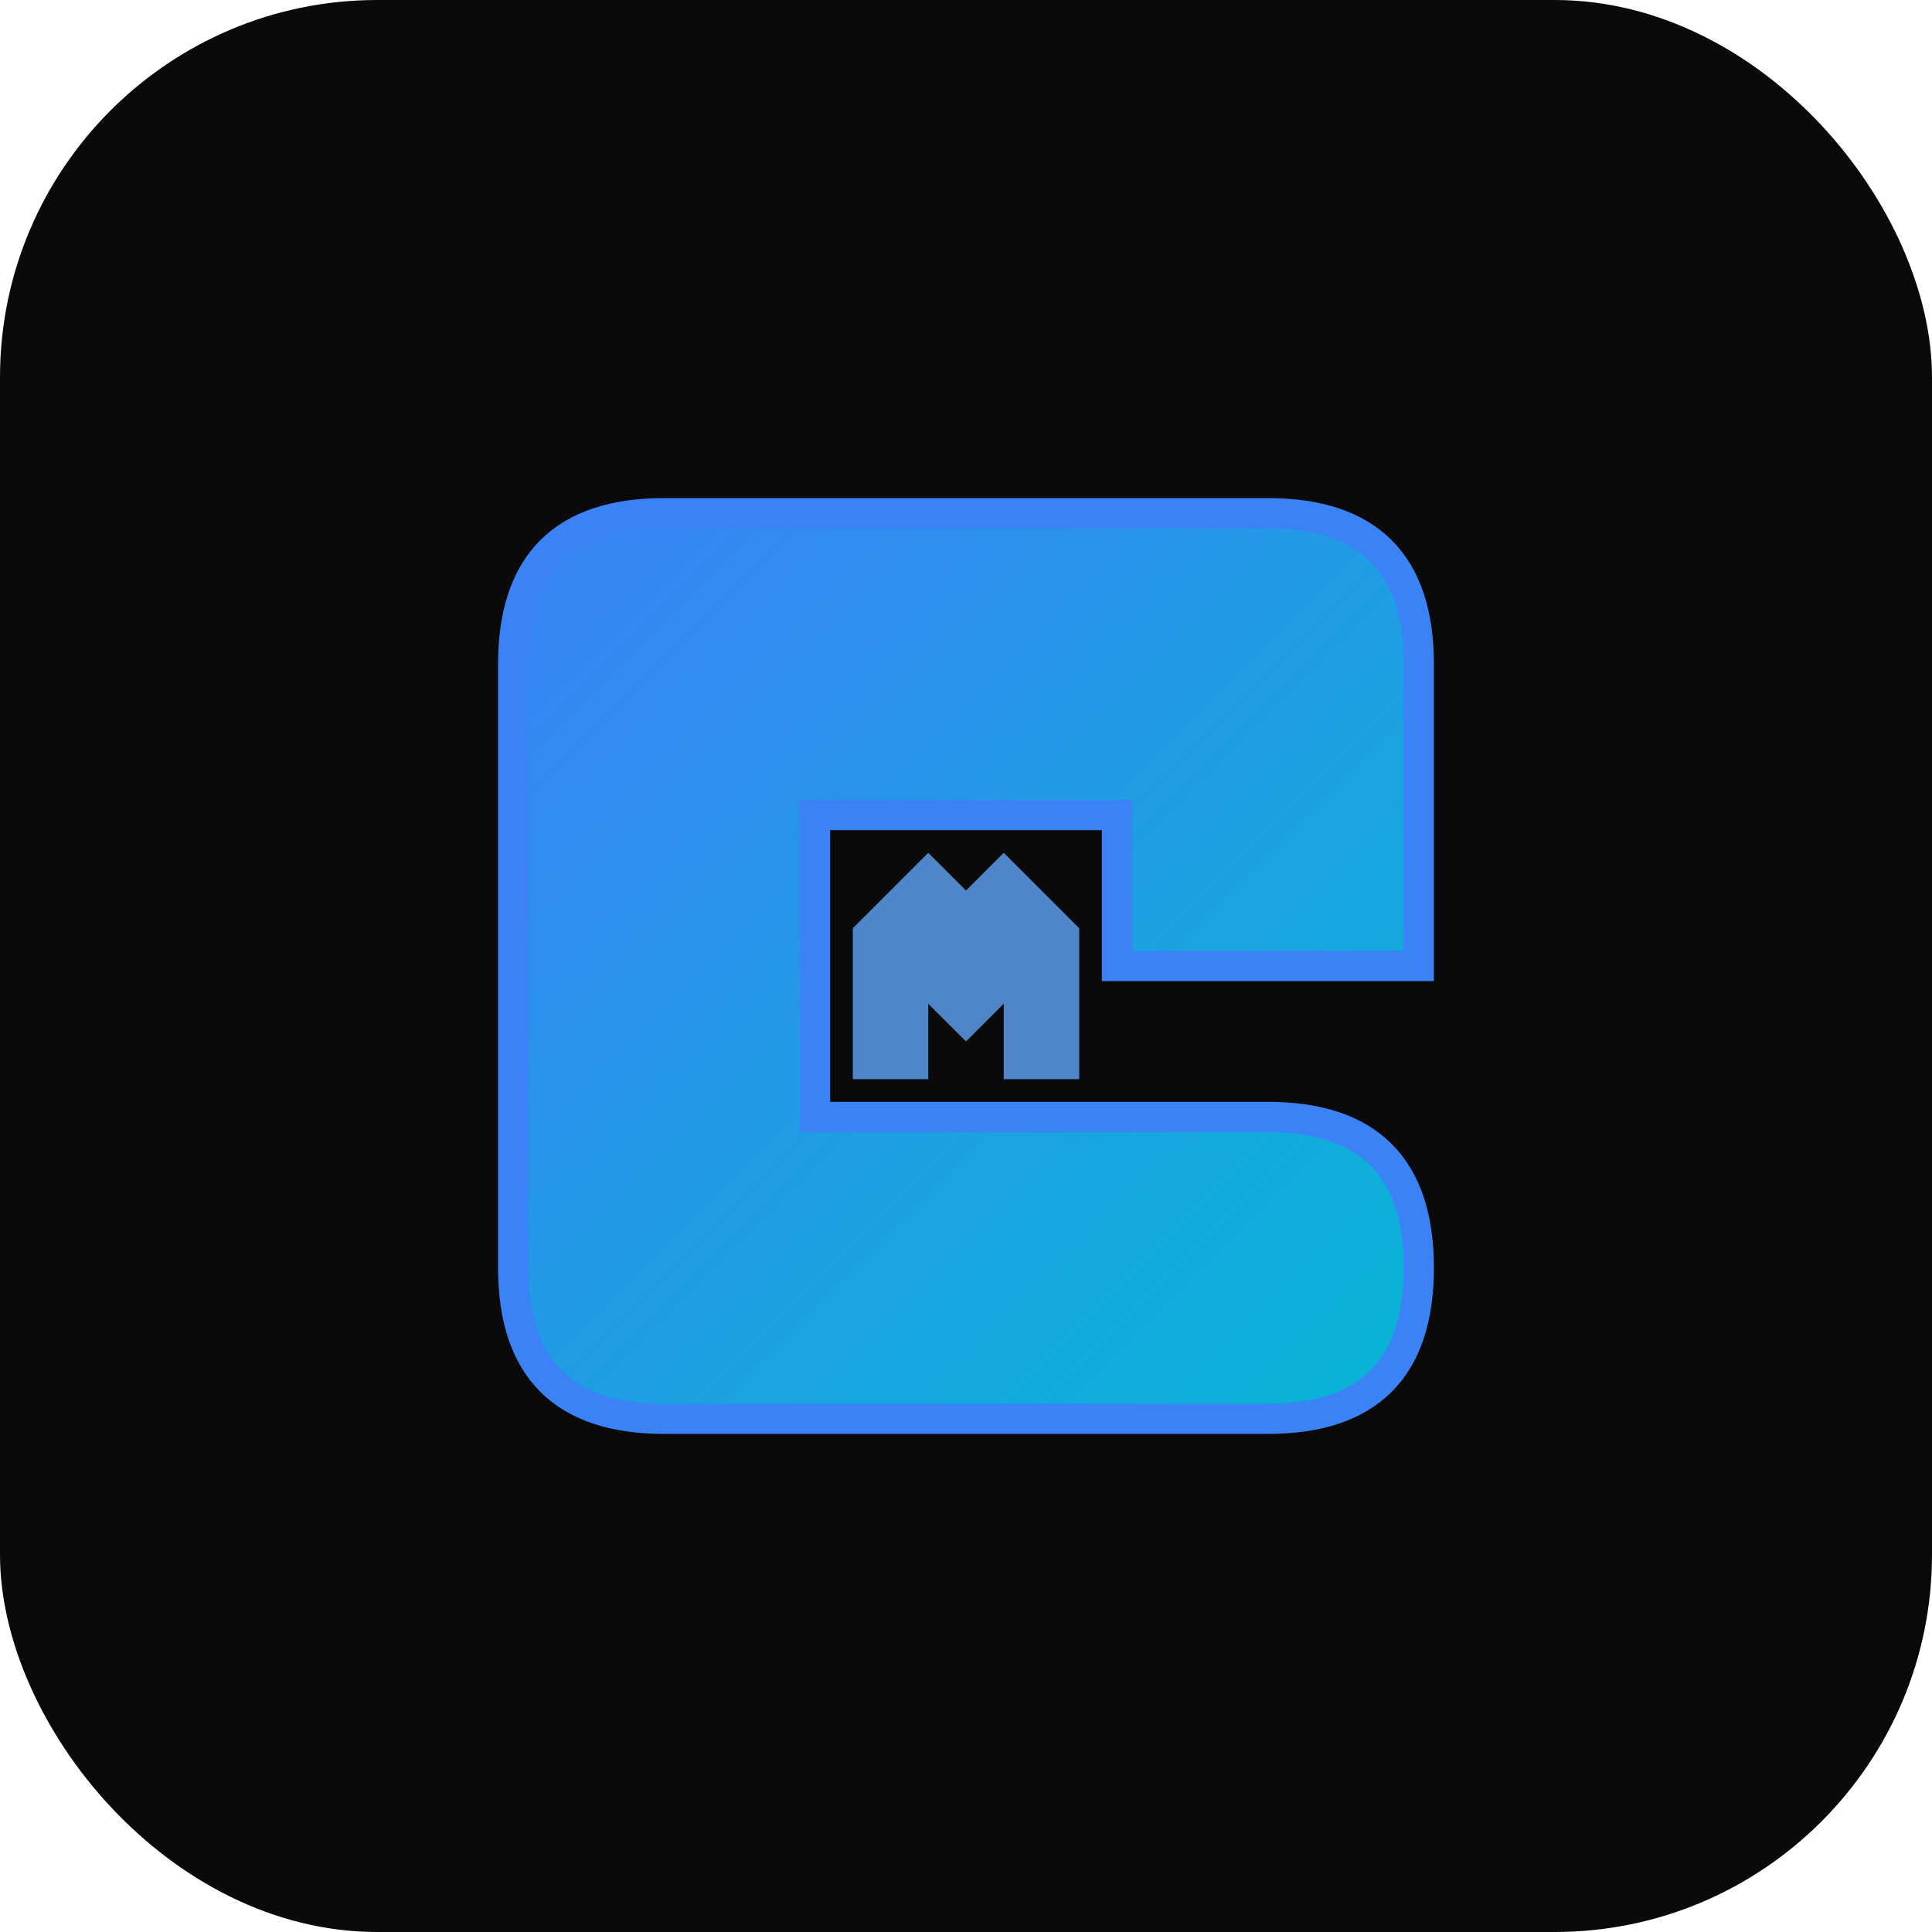
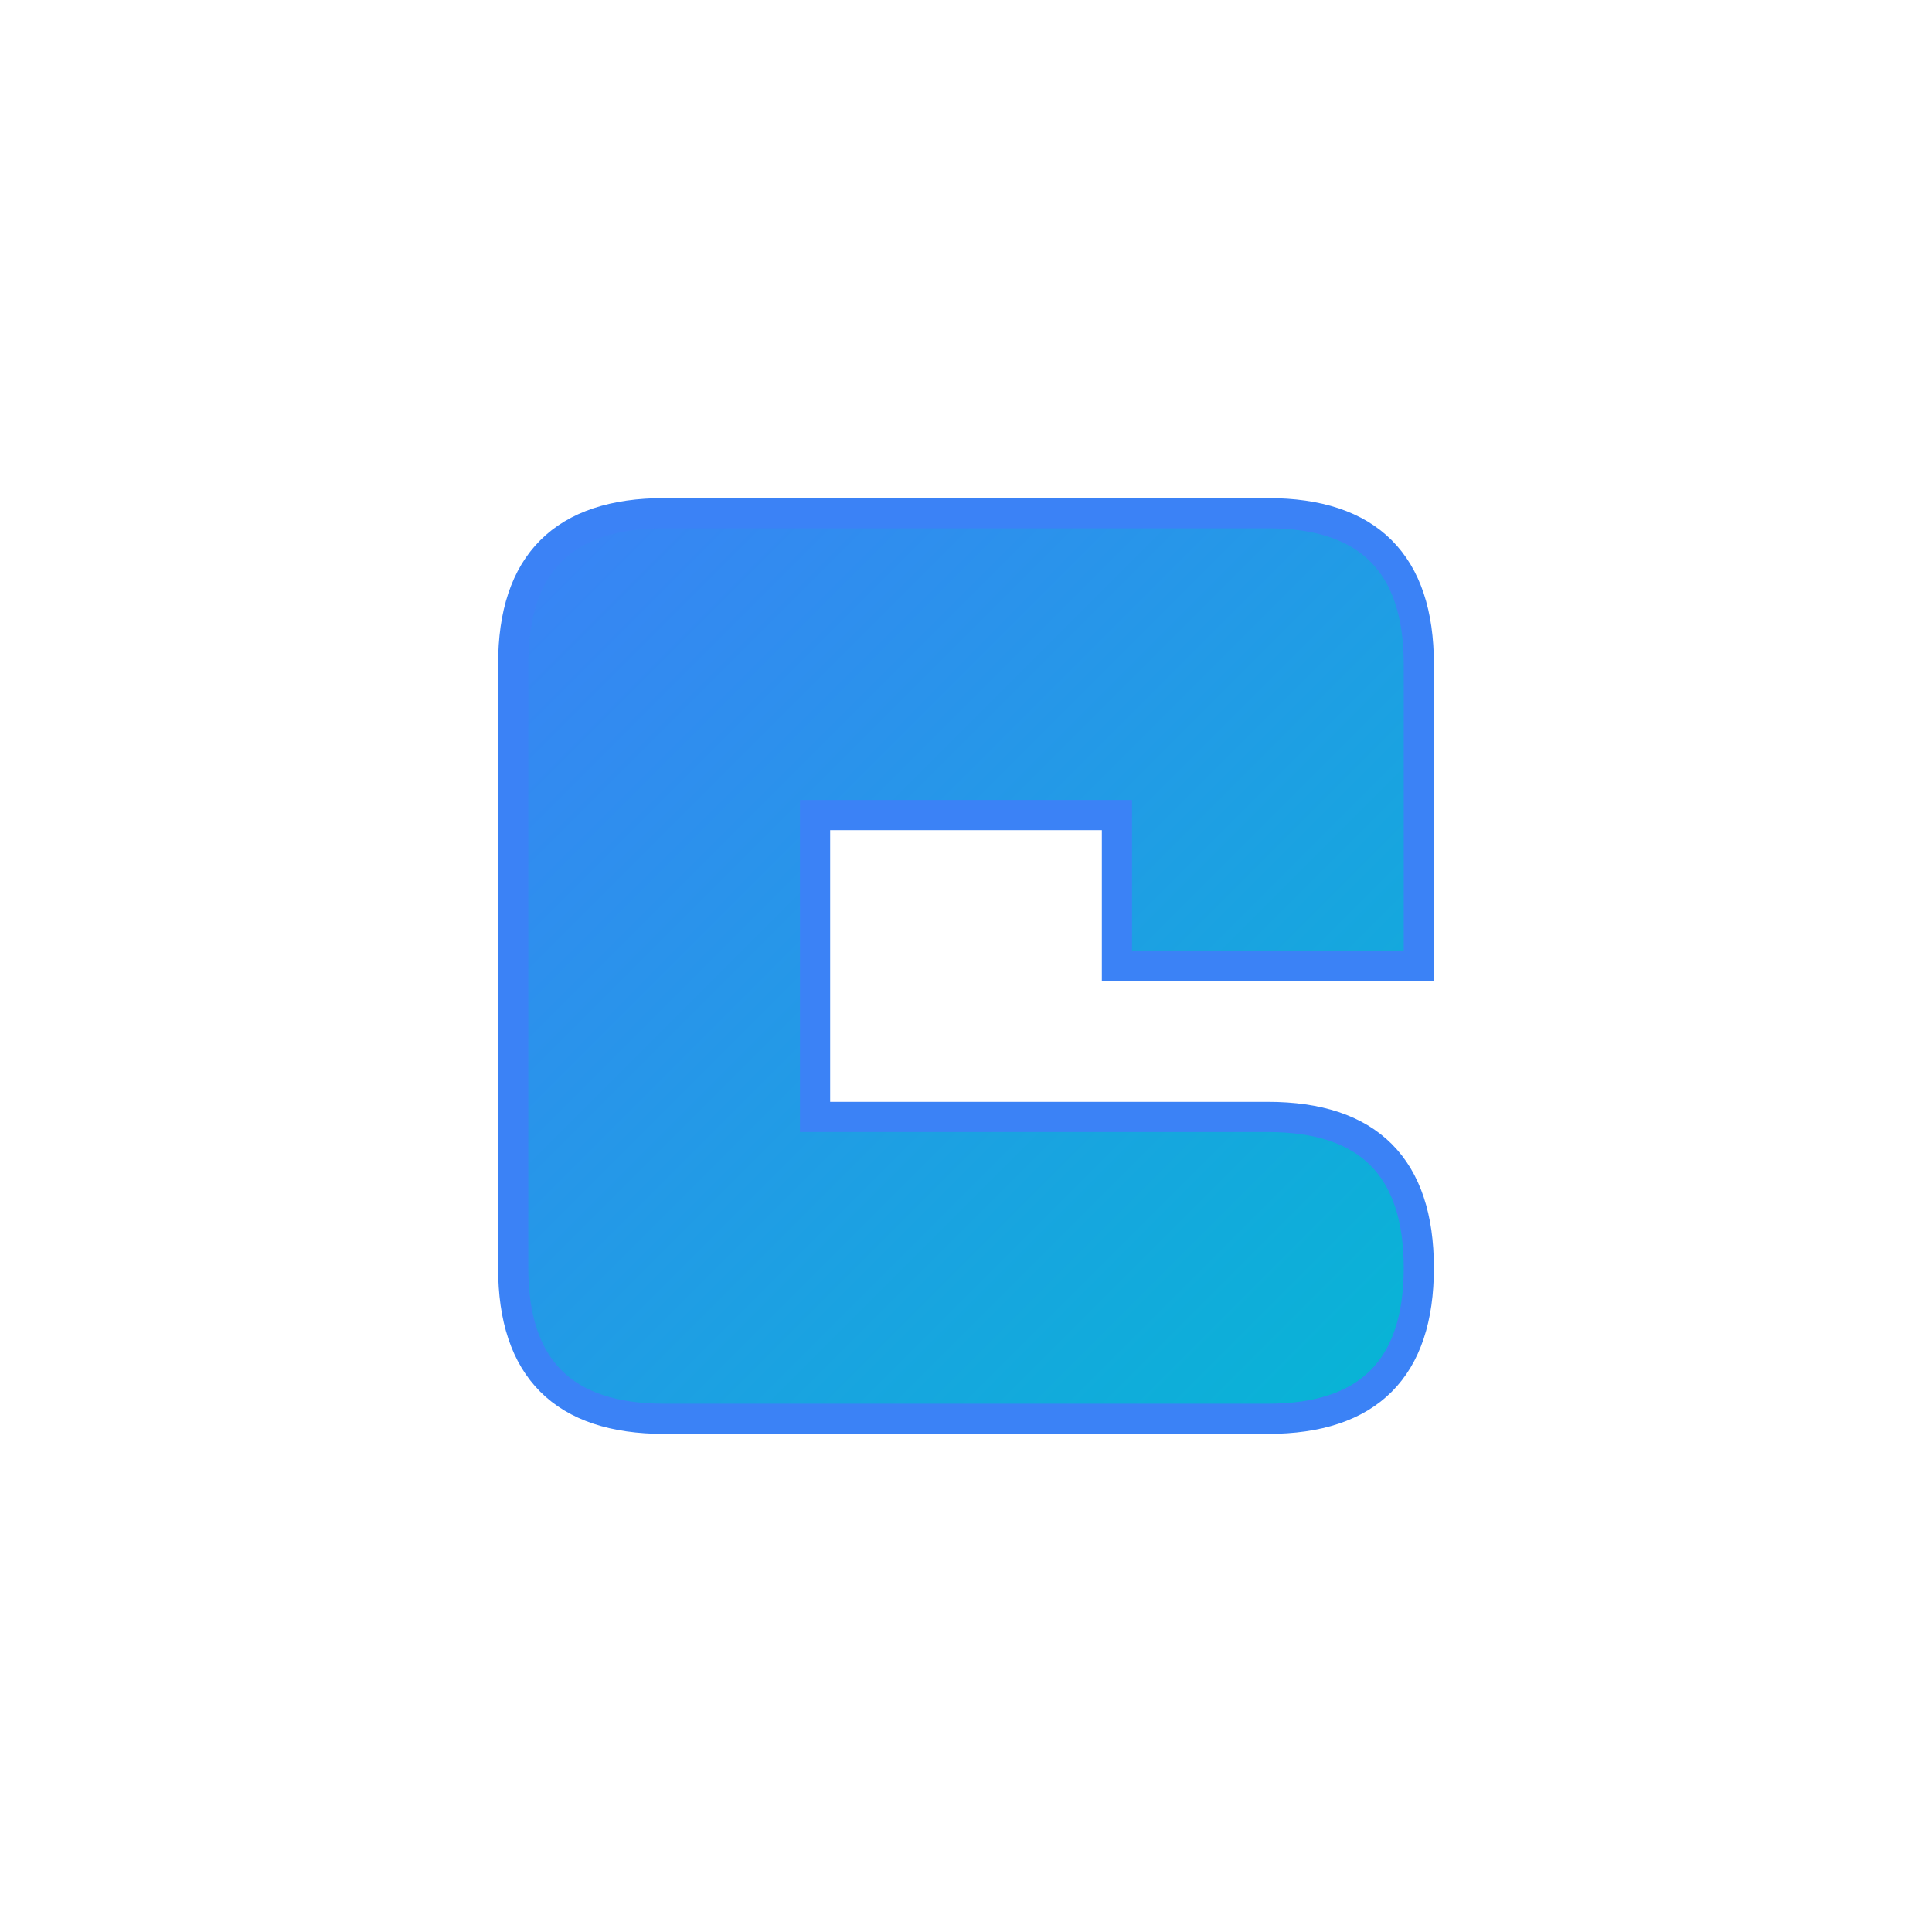
<svg xmlns="http://www.w3.org/2000/svg" viewBox="0 0 512 512" fill="none">
-   <rect width="512" height="512" rx="100" fill="#0a0a0a" />
  <g transform="translate(256, 256)">
    <path d="M-120 -80 Q-120 -120 -80 -120 L80 -120 Q120 -120 120 -80 L120 0 L40 0 L40 -40 L-40 -40 L-40 40 L80 40 Q120 40 120 80 Q120 120 80 120 L-80 120 Q-120 120 -120 80 L-120 -80 Z" fill="url(#gradient)" stroke="#3b82f6" stroke-width="8" />
-     <path d="M-30 -10 L-10 -30 L0 -20 L10 -30 L30 -10 L30 30 L10 30 L10 10 L0 20 L-10 10 L-10 30 L-30 30 Z" fill="#60a5fa" opacity="0.8" />
  </g>
  <defs>
    <linearGradient id="gradient" x1="0%" y1="0%" x2="100%" y2="100%">
      <stop offset="0%" style="stop-color:#3b82f6;stop-opacity:1" />
      <stop offset="100%" style="stop-color:#06b6d4;stop-opacity:1" />
    </linearGradient>
  </defs>
</svg>